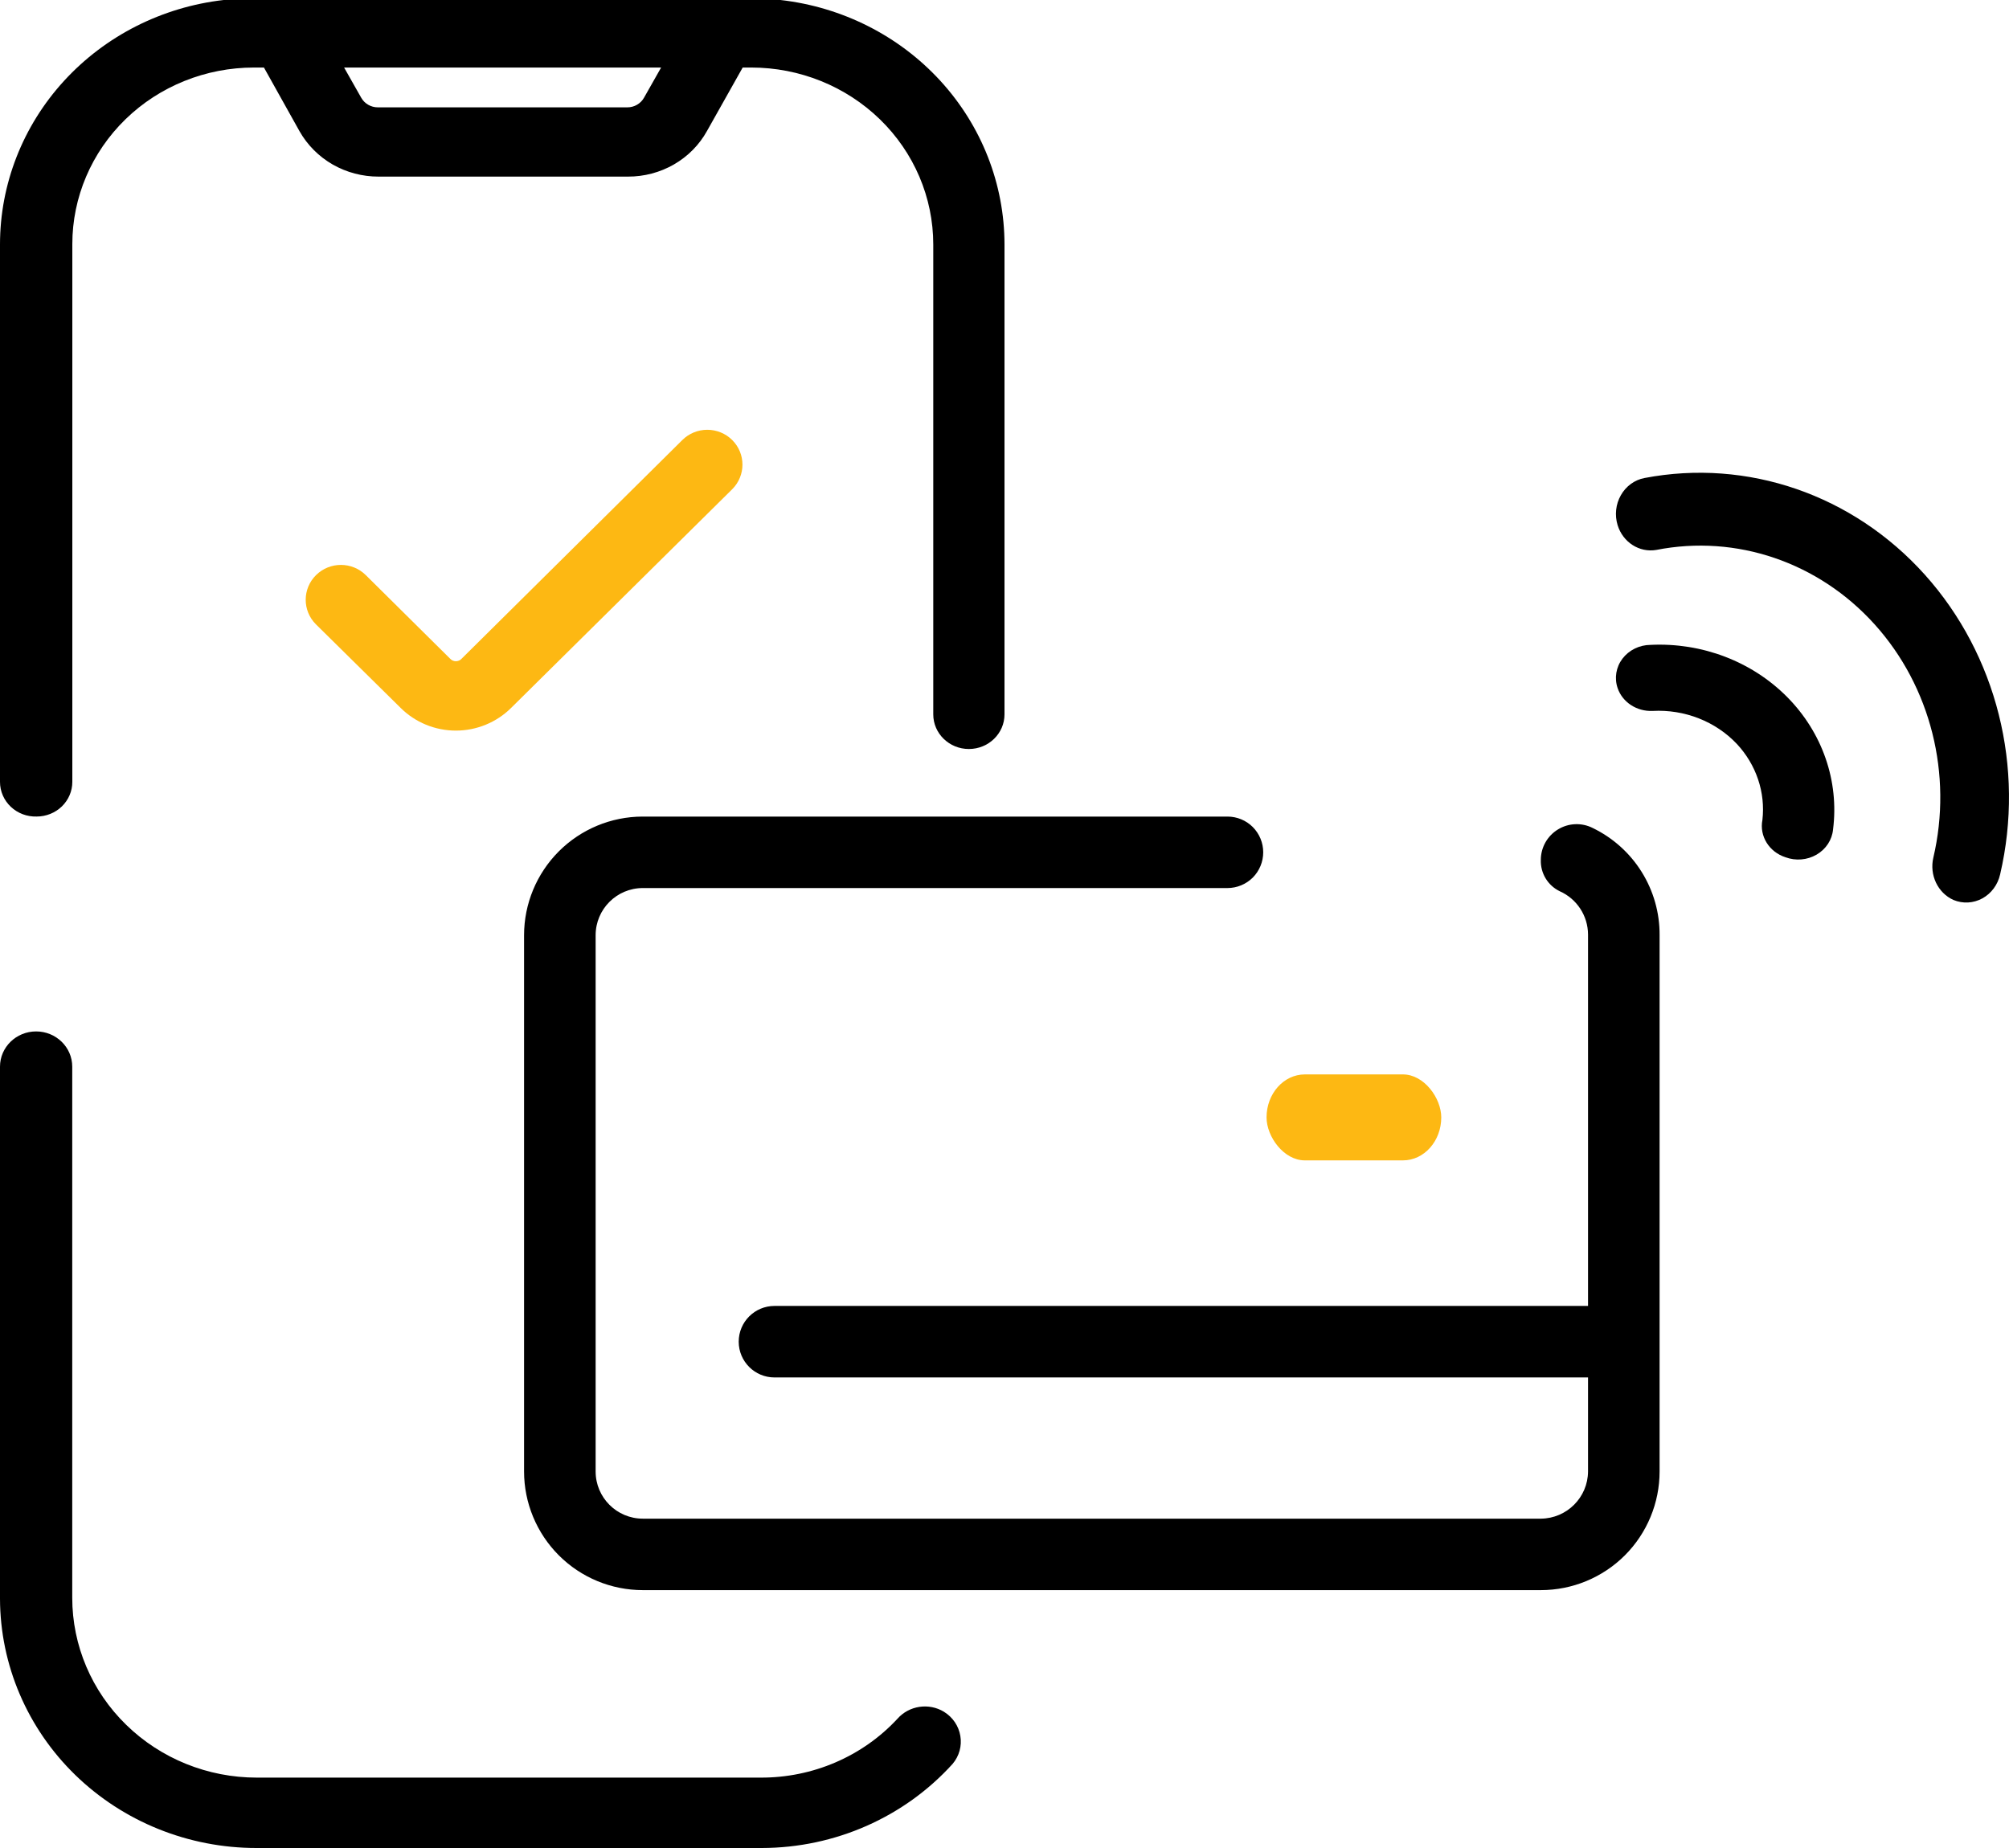
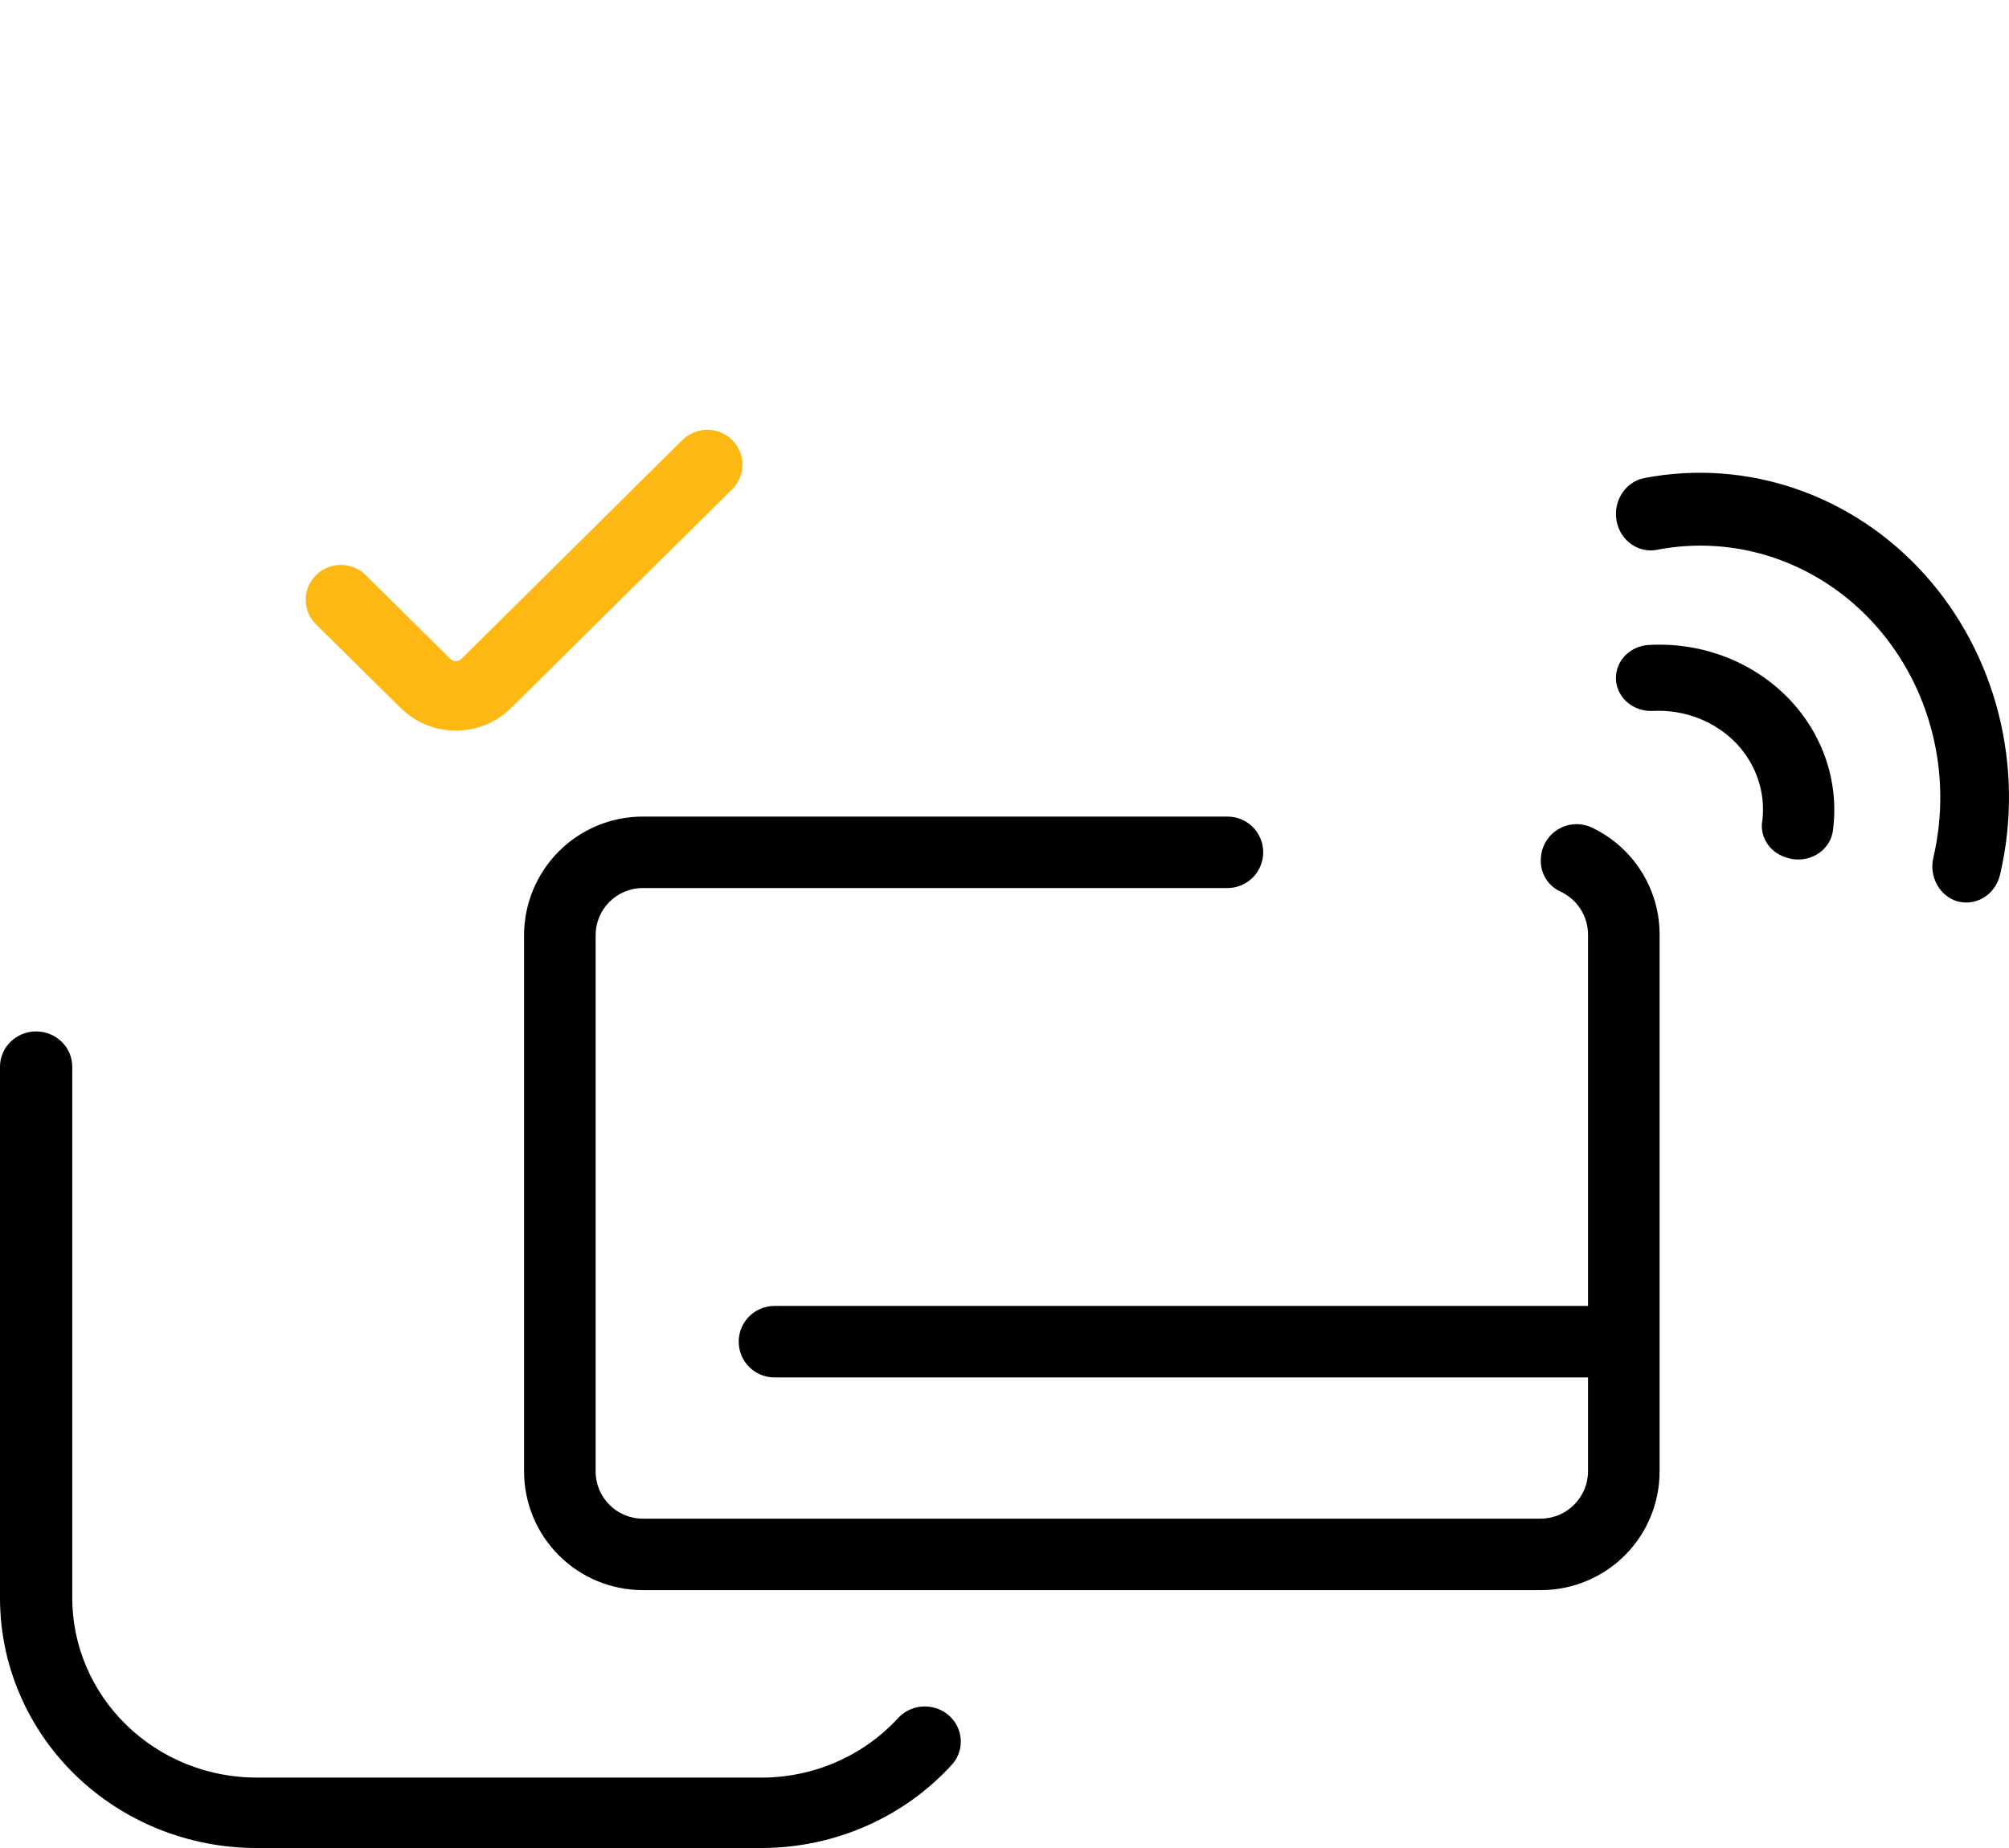
<svg xmlns="http://www.w3.org/2000/svg" width="50px" height="46px" viewBox="0 0 50 46" version="1.1">
  <title>noun-payment-3590230</title>
  <g id="Page-1" stroke="none" stroke-width="1" fill="none" fill-rule="evenodd">
    <g id="35327-LMRK-Everyware-Industry-ver2" transform="translate(-147, -1166)" fill-rule="nonzero">
      <g id="noun-payment-3590230" transform="translate(147, 1166)">
-         <path d="M32.475,26.744 L34.916,26.744 C35.443,26.744 35.87,27.335 35.87,27.814 C35.87,28.405 35.443,28.884 34.916,28.884 L32.475,28.884 C31.949,28.884 31.522,28.293 31.522,27.814 C31.522,27.223 31.949,26.744 32.475,26.744 Z" id="Path" fill="#FDB813" />
        <path d="M44.438,21.339 C44.692,21.433 44.979,21.409 45.212,21.273 C45.445,21.137 45.596,20.906 45.621,20.648 C45.774,19.444 45.357,18.238 44.481,17.352 C43.605,16.466 42.36,15.99 41.078,16.052 C40.801,16.054 40.542,16.182 40.38,16.395 C40.219,16.607 40.174,16.88 40.26,17.129 C40.381,17.482 40.738,17.714 41.131,17.696 C41.926,17.654 42.698,17.957 43.228,18.519 C43.71,19.037 43.941,19.723 43.863,20.41 C43.784,20.811 44.029,21.207 44.438,21.339 L44.438,21.339 Z" id="Path" fill="#000000" />
        <path d="M48.619,22.402 C48.853,22.499 49.115,22.484 49.338,22.362 C49.56,22.24 49.721,22.022 49.779,21.766 C50.399,19.107 49.694,16.299 47.906,14.306 C46.118,12.314 43.491,11.408 40.926,11.899 C40.681,11.946 40.467,12.102 40.34,12.327 C40.212,12.551 40.183,12.822 40.259,13.071 C40.39,13.497 40.798,13.76 41.22,13.689 C43.215,13.296 45.263,13.995 46.658,15.544 C48.052,17.092 48.602,19.278 48.117,21.348 C48.016,21.781 48.228,22.228 48.619,22.402 L48.619,22.402 Z" id="Path" fill="#000000" />
        <path d="M6.381,46 L18.964,46 C20.78,45.996 22.508,45.234 23.709,43.906 C23.873,43.712 23.943,43.459 23.901,43.211 C23.86,42.962 23.712,42.744 23.493,42.609 C23.116,42.38 22.623,42.455 22.334,42.785 C21.464,43.722 20.225,44.254 18.928,44.248 L6.39,44.248 C5.172,44.248 4.004,43.776 3.143,42.936 C2.281,42.097 1.798,40.958 1.798,39.771 L1.798,26.551 C1.798,26.067 1.395,25.674 0.899,25.674 C0.402,25.674 0,26.067 0,26.551 L0,39.797 C0.005,41.444 0.679,43.021 1.875,44.184 C3.072,45.347 4.692,46 6.381,46 L6.381,46 Z" id="Path" fill="#000000" />
-         <path d="M0.913,20.325 C1.148,20.325 1.374,20.234 1.54,20.073 C1.706,19.911 1.8,19.692 1.8,19.463 L1.8,6.077 C1.8,4.911 2.276,3.793 3.124,2.968 C3.971,2.144 5.122,1.681 6.321,1.681 L6.569,1.681 L7.455,3.267 C7.649,3.61 7.934,3.896 8.28,4.095 C8.626,4.293 9.022,4.397 9.424,4.396 L15.629,4.396 C16.033,4.397 16.429,4.292 16.775,4.092 C17.122,3.892 17.406,3.604 17.597,3.258 L18.484,1.681 L18.697,1.681 L18.697,1.681 C19.898,1.681 21.05,2.145 21.9,2.971 C22.75,3.797 23.227,4.917 23.227,6.086 L23.227,17.782 C23.227,18.258 23.624,18.644 24.113,18.644 C24.603,18.644 25,18.258 25,17.782 L25,6.086 C24.999,4.583 24.431,3.133 23.403,2.011 C22.375,0.889 20.959,0.174 19.424,0 L5.567,0 C4.034,0.175 2.62,0.892 1.593,2.014 C0.567,3.135 1.19450392e-06,4.584 1.19450392e-06,6.086 L1.19450392e-06,19.463 C-0,19.696 0.097,19.92 0.269,20.082 C0.441,20.245 0.673,20.332 0.913,20.325 L0.913,20.325 Z M16.029,2.431 C15.946,2.58 15.786,2.673 15.612,2.672 L9.406,2.672 C9.232,2.673 9.072,2.58 8.989,2.431 L8.564,1.681 L16.454,1.681 L16.029,2.431 Z" id="Shape" fill="#000000" />
        <path d="M15.999,39.581 L38.348,39.581 C39.132,39.581 39.884,39.27 40.439,38.716 C40.993,38.162 41.304,37.41 41.304,36.627 L41.304,23.28 C41.308,22.723 41.153,22.177 40.858,21.704 C40.564,21.232 40.141,20.853 39.639,20.61 C39.364,20.471 39.036,20.485 38.773,20.647 C38.51,20.808 38.349,21.094 38.348,21.402 C38.336,21.734 38.521,22.041 38.82,22.185 C39.246,22.375 39.521,22.796 39.523,23.262 L39.523,32.507 L19.276,32.507 C18.784,32.507 18.385,32.905 18.385,33.397 C18.385,33.889 18.784,34.287 19.276,34.287 L39.523,34.287 L39.523,36.627 C39.519,37.274 38.995,37.797 38.348,37.802 L15.999,37.802 C15.35,37.802 14.824,37.276 14.824,36.627 L14.824,23.28 C14.824,22.631 15.35,22.105 15.999,22.105 L30.549,22.105 C30.785,22.105 31.012,22.011 31.179,21.845 C31.345,21.678 31.439,21.451 31.439,21.215 C31.439,20.979 31.345,20.753 31.179,20.586 C31.012,20.419 30.785,20.326 30.549,20.326 L15.991,20.326 C15.208,20.328 14.459,20.64 13.906,21.194 C13.354,21.748 13.043,22.498 13.043,23.28 L13.043,36.627 C13.043,37.41 13.355,38.162 13.909,38.716 C14.463,39.27 15.215,39.581 15.999,39.581 L15.999,39.581 Z" id="Path" fill="#000000" />
        <path d="M18.224,10.954 C18.06,10.79 17.836,10.698 17.602,10.698 C17.369,10.698 17.146,10.79 16.981,10.954 L11.486,16.399 C11.45,16.438 11.399,16.459 11.346,16.459 C11.293,16.459 11.242,16.438 11.206,16.399 L9.106,14.318 C8.765,13.978 8.211,13.976 7.867,14.314 C7.524,14.651 7.522,15.201 7.863,15.541 L9.972,17.622 L9.972,17.622 C10.336,17.983 10.83,18.186 11.346,18.186 C11.861,18.186 12.356,17.983 12.72,17.622 L18.224,12.177 C18.563,11.838 18.563,11.292 18.224,10.954 L18.224,10.954 Z" id="Path" fill="#FDB813" />
      </g>
    </g>
  </g>
</svg>